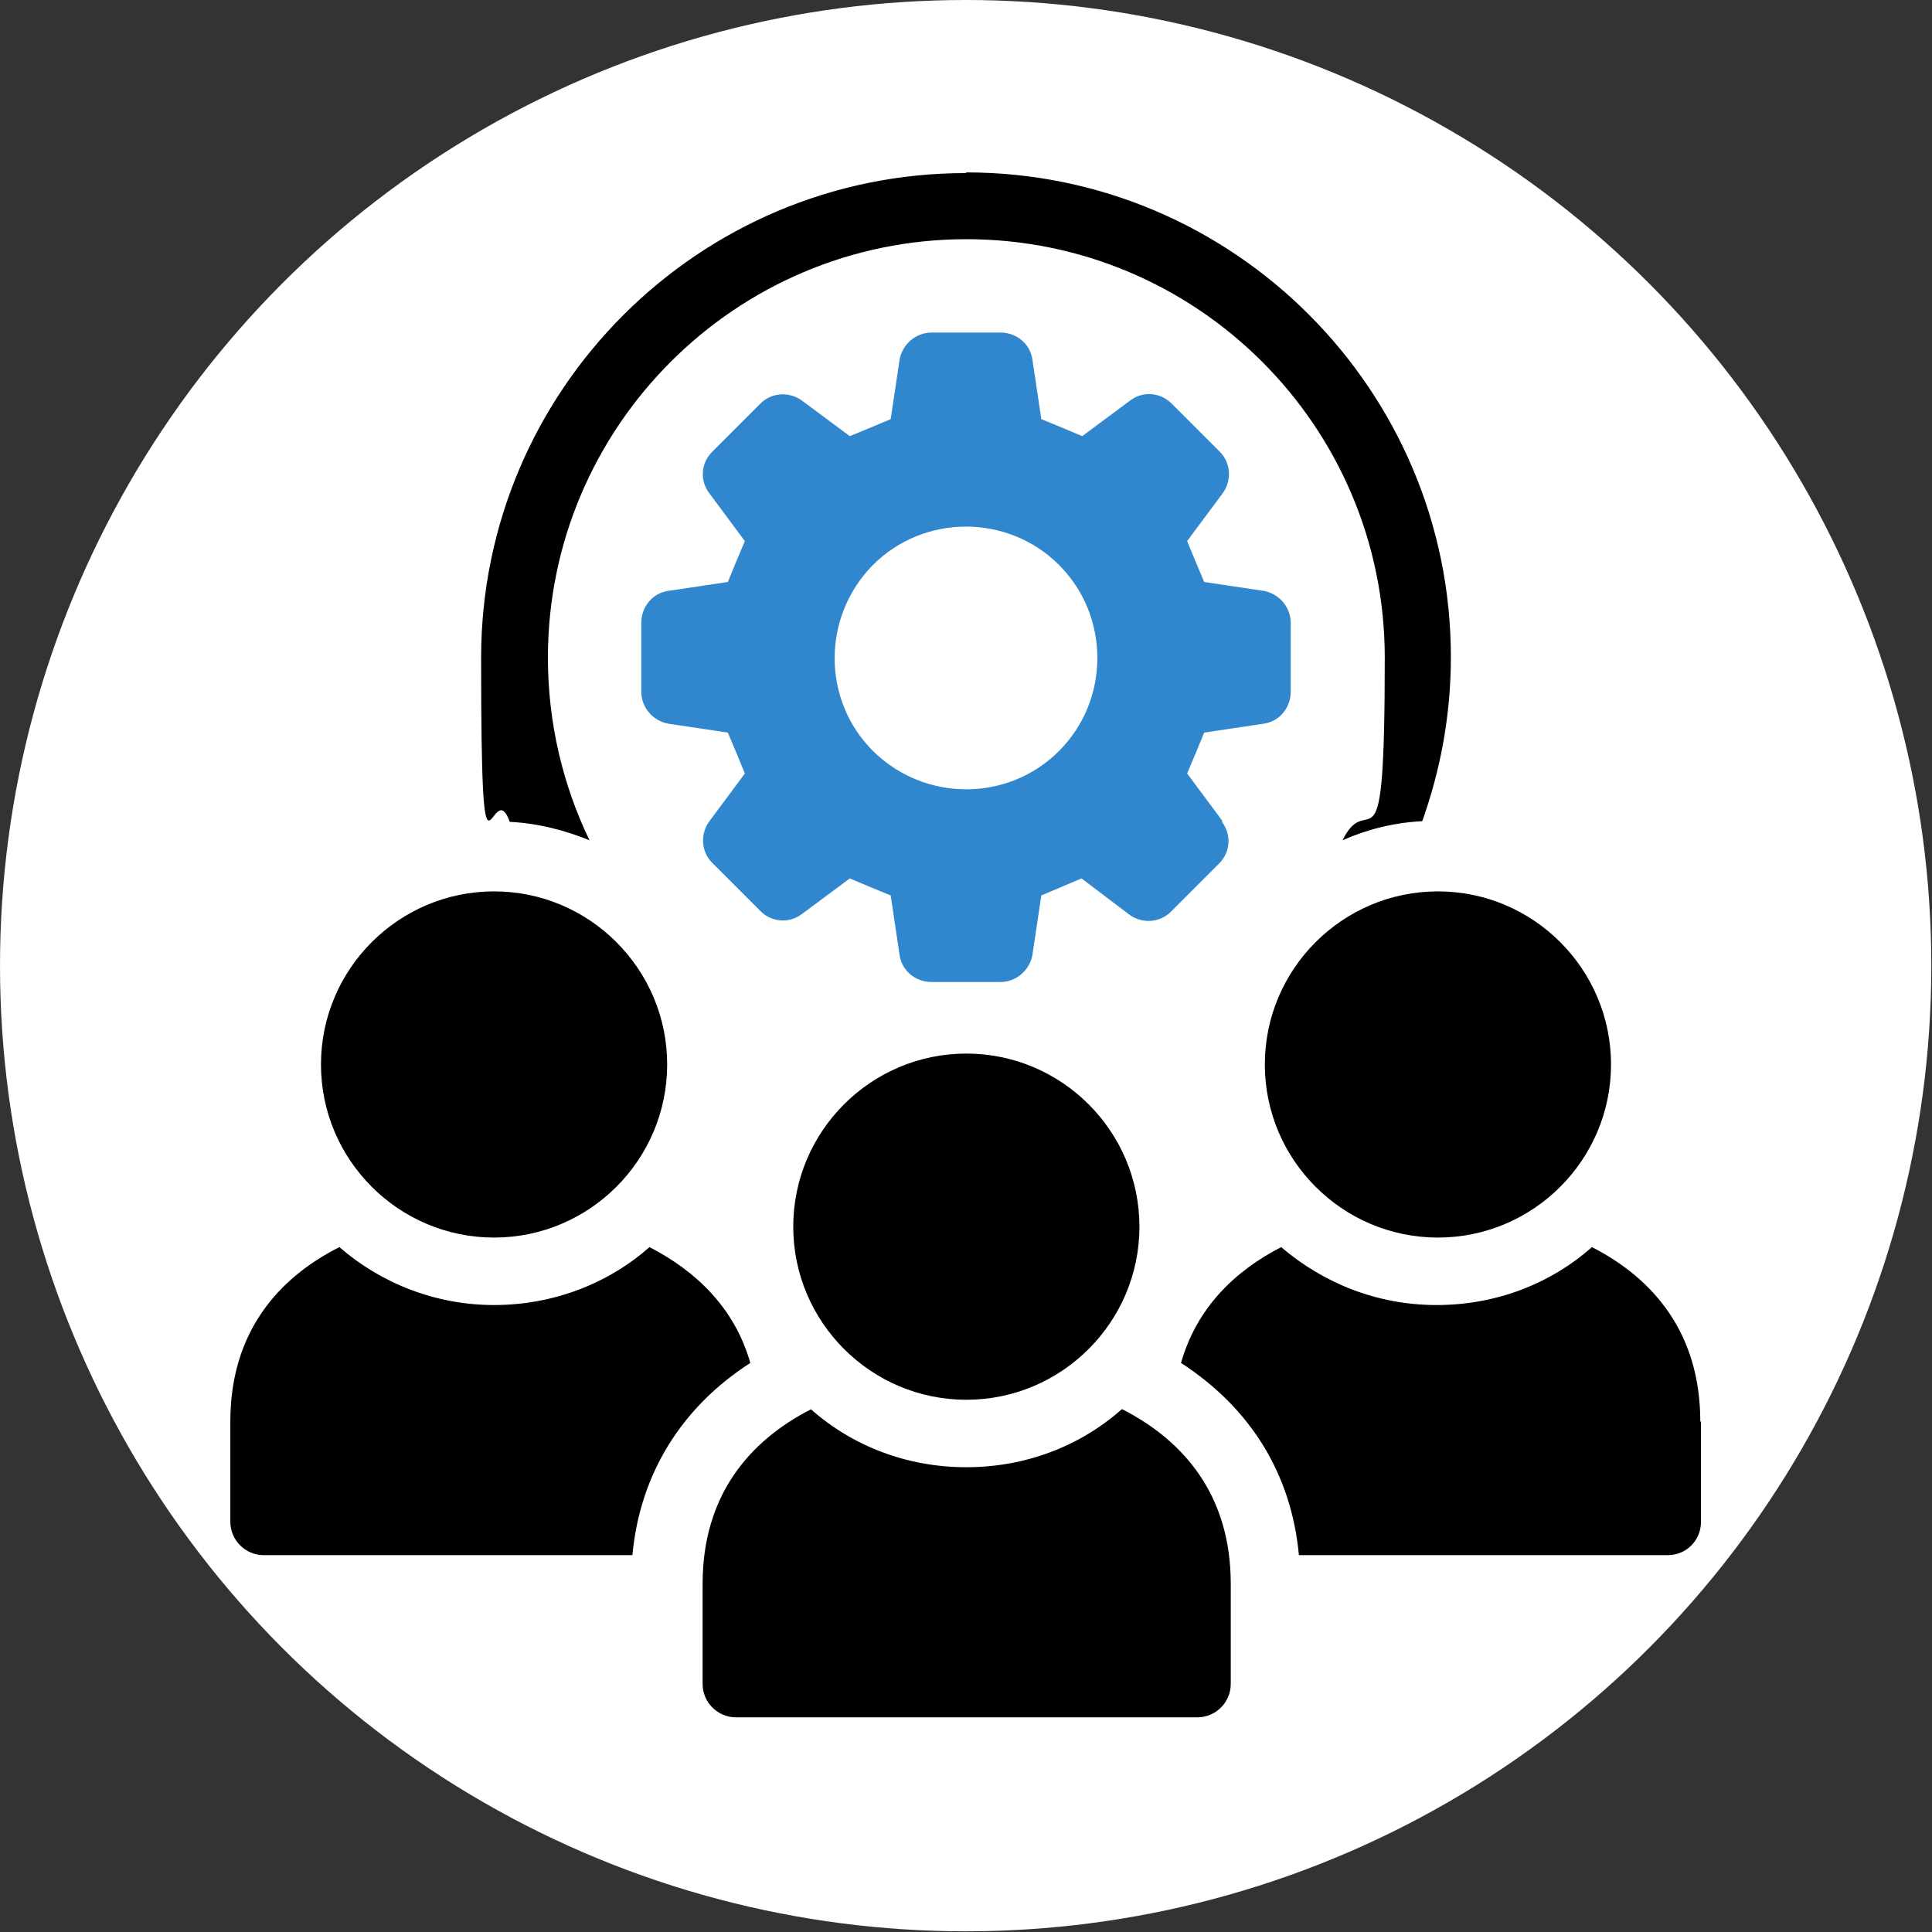
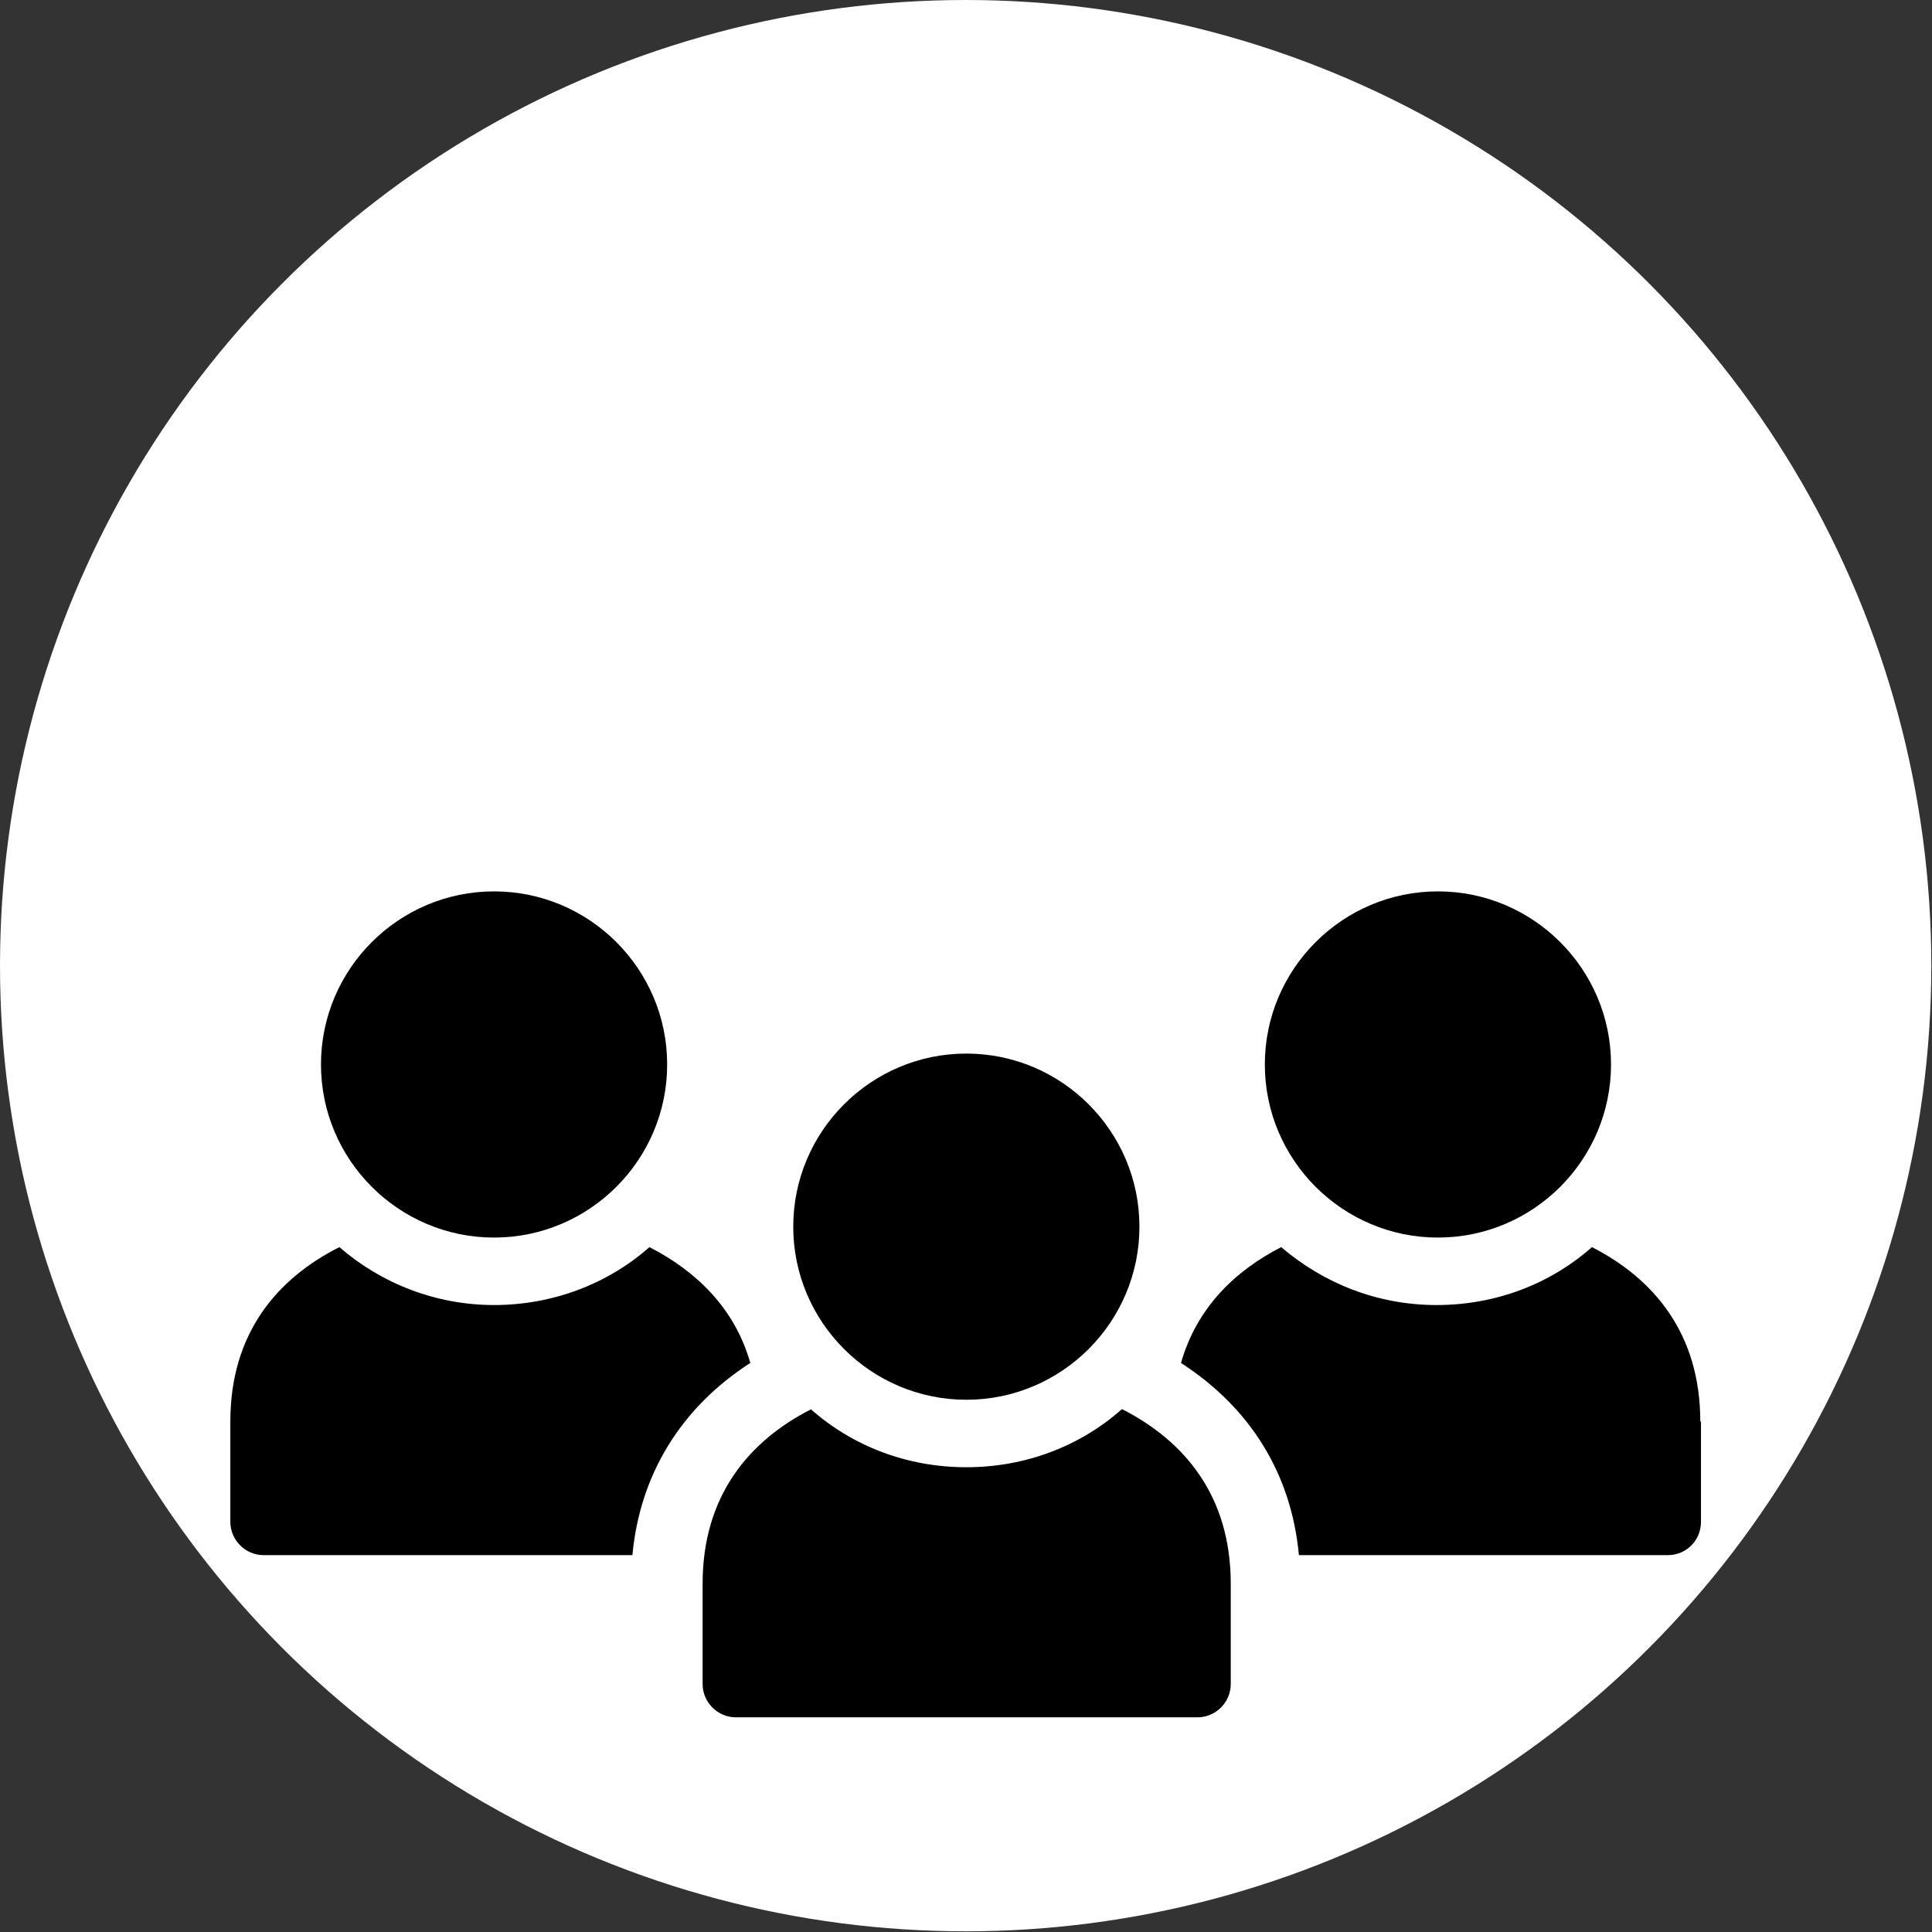
<svg xmlns="http://www.w3.org/2000/svg" id="Ebene_1" viewBox="0 0 283.5 283.5">
  <rect x="0" y="0" width="283.5" height="283.5" fill="#333333" stroke="none" />
  <defs>
    <style>.cls-1{fill:#fff;}.cls-2{fill:#3087ce;}</style>
  </defs>
  <circle class="cls-1" cx="141.7" cy="141.7" r="141.7" />
-   <path class="cls-2" d="M179.4,120.5l-5.2-7c1.1-2.6,1.4-3.3,2.5-6l8.7-1.3c2.3-.3,4-2.3,4-4.7v-10.1c0-2.3-1.7-4.3-4-4.7l-8.7-1.3c-1.1-2.6-1.4-3.3-2.5-6l5.2-7c1.4-1.9,1.2-4.5-.4-6.1l-7.1-7.1c-1.7-1.7-4.3-1.8-6.1-.4l-7,5.2c-2.6-1.1-3.3-1.4-6-2.5l-1.3-8.7c-.3-2.3-2.3-4-4.7-4h-10.1c-2.3,0-4.3,1.7-4.7,4l-1.3,8.7c-2.6,1.1-3.3,1.4-6,2.5l-7-5.2c-1.9-1.4-4.5-1.2-6.1.4l-7.1,7.1c-1.7,1.7-1.8,4.3-.4,6.1l5.2,7c-1.1,2.6-1.4,3.3-2.5,6l-8.7,1.3c-2.3.3-4,2.3-4,4.7v10.1c0,2.3,1.7,4.3,4,4.7l8.7,1.3c1.1,2.6,1.4,3.3,2.5,6l-5.2,7c-1.4,1.9-1.2,4.5.4,6.1l7.1,7.1c1.7,1.7,4.3,1.8,6.1.4l7-5.2c2.6,1.1,3.3,1.4,6,2.5l1.3,8.7c.3,2.3,2.3,4,4.7,4h10.1c2.3,0,4.3-1.7,4.7-4l1.3-8.7c2.6-1.1,3.3-1.4,5.9-2.5l7,5.3c1.9,1.4,4.5,1.2,6.1-.4l7.1-7.1c1.7-1.7,1.8-4.3.4-6.1ZM155.4,110.2c-7.5,7.5-19.7,7.5-27.3,0-7.5-7.5-7.5-19.7,0-27.3,7.5-7.5,19.8-7.5,27.3,0,7.5,7.5,7.5,19.8,0,27.3Z" />
-   <path d="M141.7,25.4c-39.2,0-71.1,31.9-71.1,71.1s1.5,16.5,4.2,24.1c4.1.2,8,1.2,11.7,2.7-3.9-8.1-6.1-17.2-6.1-26.8,0-33.8,27.5-61.4,61.4-61.4s61.4,27.5,61.4,61.4-2.2,18.7-6.2,26.8c3.6-1.6,7.6-2.6,11.7-2.8,2.7-7.6,4.2-15.6,4.2-24.1,0-39.2-31.9-71.1-71.1-71.1Z" />
  <path d="M249.6,208.6v14.7c0,2.7-2.1,4.9-4.9,4.9h-54.1c-1.1-11.9-7.1-21.6-17.3-28.2,2.3-8.1,7.9-13.5,14.7-17,6.2,5.3,14.1,8.5,22.8,8.5s16.7-3.1,22.8-8.5c9,4.6,15.9,12.6,15.9,25.6Z" />
  <path d="M211,181.6c14,0,25.4-11.4,25.4-25.4s-11.4-25.4-25.4-25.4-25.4,11.4-25.4,25.4,11.4,25.4,25.4,25.4Z" />
  <path d="M110.1,200c-10.1,6.5-16.2,16.3-17.3,28.2h-54.1c-2.7,0-4.9-2.2-4.9-4.9v-14.7c0-13,6.9-21,16-25.6,6.1,5.3,14.1,8.5,22.7,8.5s16.7-3.1,22.8-8.5c6.8,3.5,12.5,8.9,14.8,17Z" />
  <path d="M72.5,181.6c14,0,25.4-11.4,25.4-25.4s-11.4-25.4-25.4-25.4-25.4,11.4-25.4,25.4,11.4,25.4,25.4,25.4Z" />
  <path d="M164.6,206.8c-6.1,5.4-14.1,8.5-22.8,8.5s-16.7-3.1-22.8-8.5c-9,4.6-15.9,12.6-15.9,25.6v14.7c0,2.7,2.2,4.9,4.9,4.9h67.7c2.7,0,4.9-2.2,4.9-4.9v-14.7c0-13-6.9-21-15.9-25.6Z" />
  <path d="M141.8,205.4c14,0,25.4-11.4,25.4-25.4s-11.4-25.4-25.4-25.4-25.4,11.4-25.4,25.4,11.4,25.4,25.4,25.4Z" />
</svg>